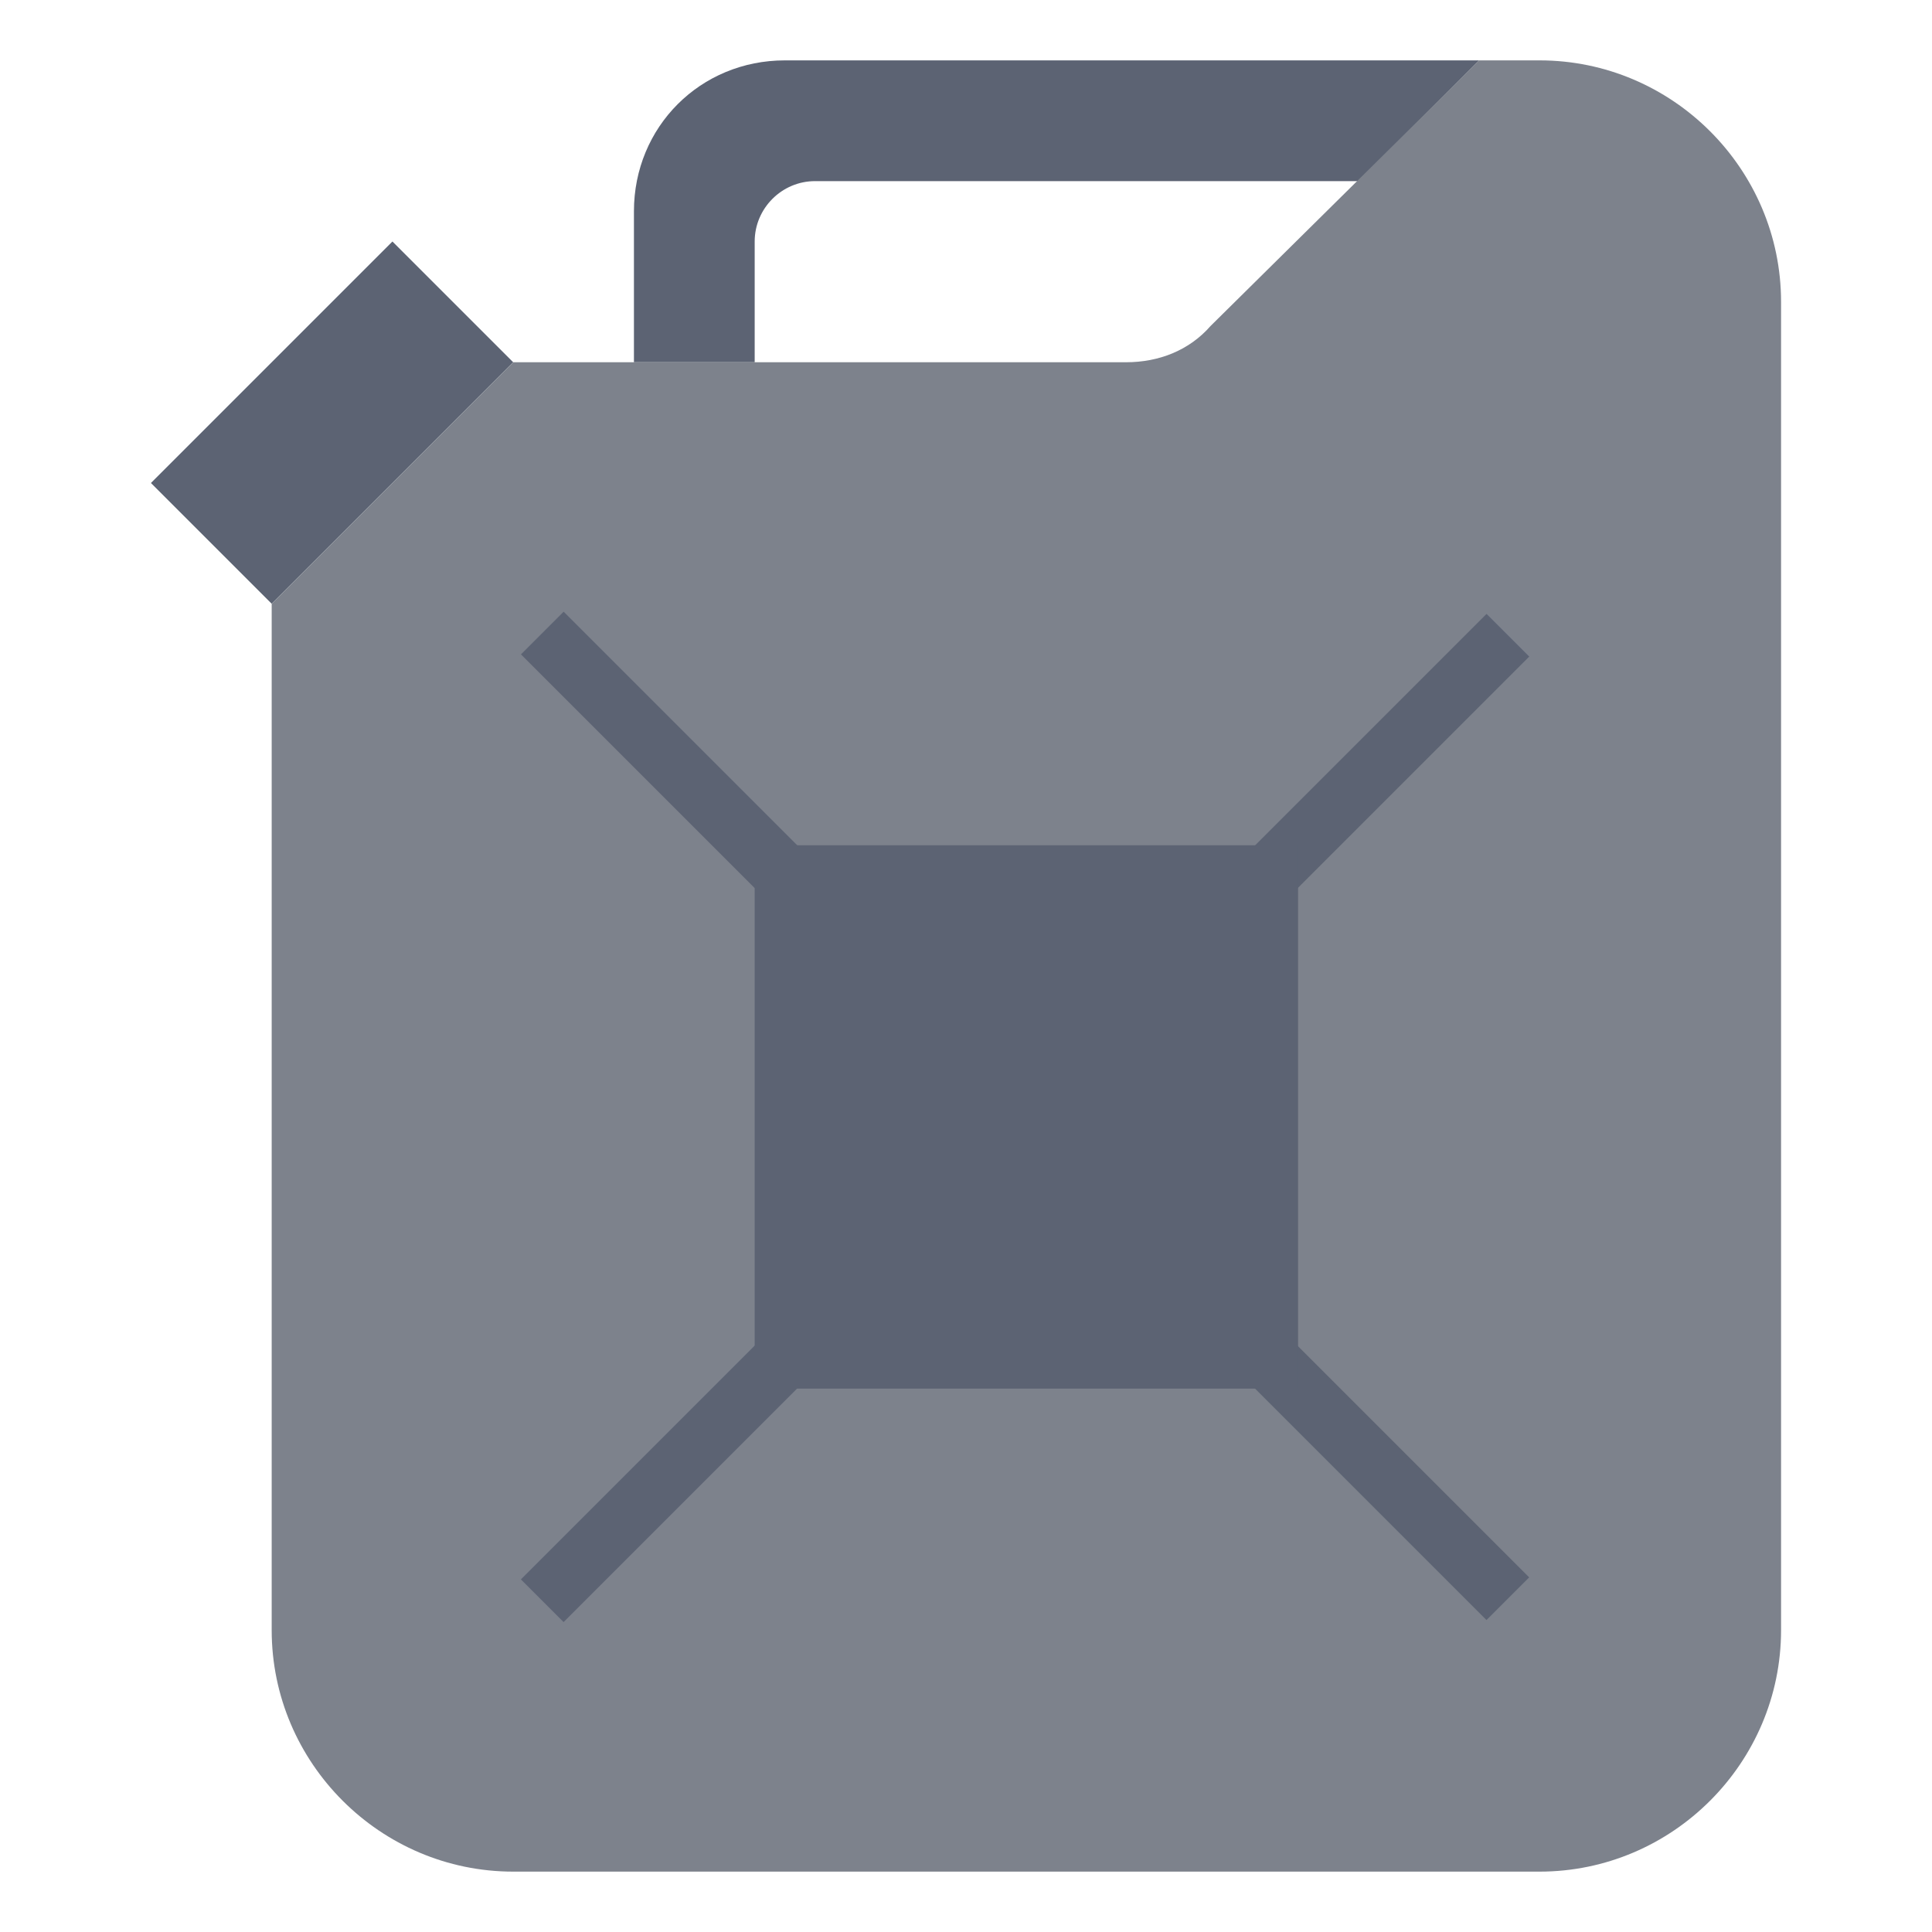
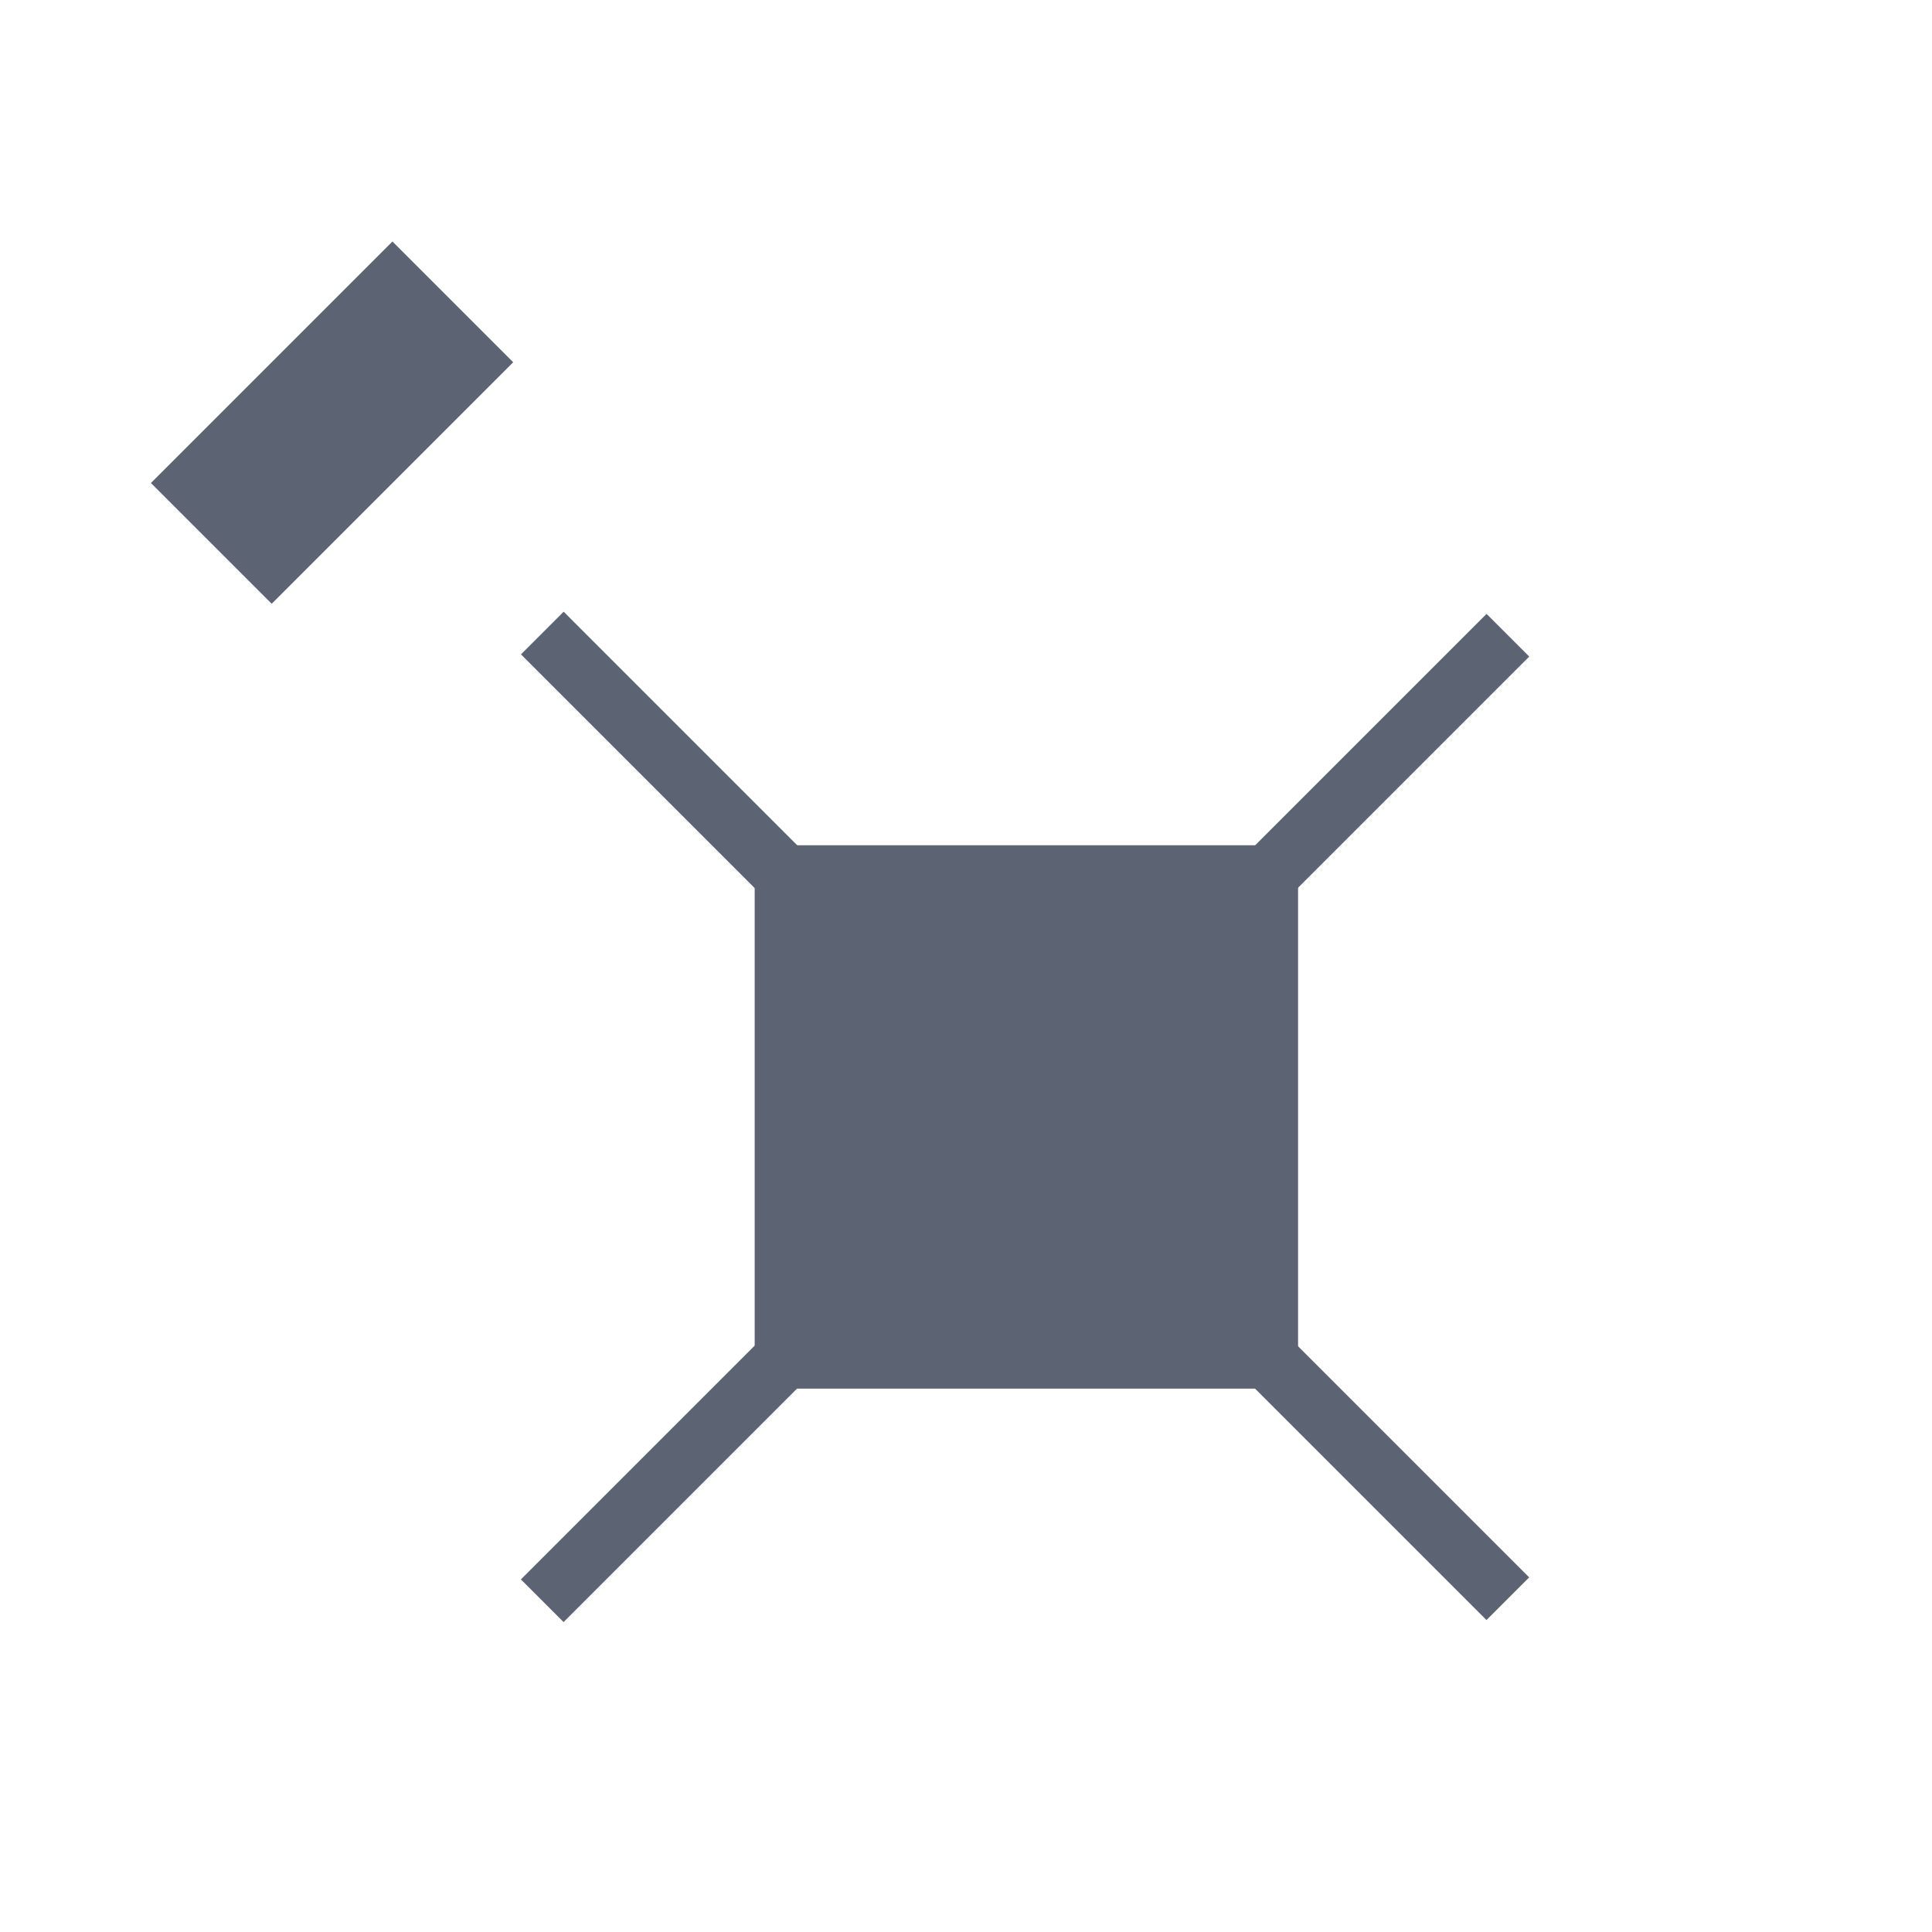
<svg xmlns="http://www.w3.org/2000/svg" width="800px" height="800px" viewBox="0 0 64 64" id="Layer_1" version="1.1" xml:space="preserve">
  <style type="text/css">
	.st0{fill:#5C6373;}
	.st1{fill:#7D828C;}
</style>
  <g id="Layer_21">
-     <path class="st0" d="M45,6H27c-1.1,0-2,0.9-2,2v4h-4V7c0-2.8,2.2-5,5-5h23" />
    <polyline class="st0" points="9,20 5,16 13,8 17,12  " />
-     <path class="st1" d="M51,2c4.4,0,8,3.6,8,8v44c0,4.4-3.6,8-8,8H17c-4.4,0-8-3.6-8-8V20l8-8h20.3c1.1,0,2.1-0.4,2.8-1.2L49,2H51z" />
    <rect class="st0" height="2" transform="matrix(0.707 -0.707 0.707 0.707 -4.205 39.849)" width="11.3" x="40.3" y="24" />
    <rect class="st0" height="11.3" transform="matrix(0.707 -0.707 0.707 0.707 -11.234 22.879)" width="2" x="21" y="19.3" />
    <rect class="st0" height="2" transform="matrix(0.707 -0.707 0.707 0.707 -28.205 29.908)" width="11.3" x="16.3" y="48" />
    <rect class="st0" height="11.3" transform="matrix(0.707 -0.707 0.707 0.707 -21.175 46.879)" width="2" x="45" y="43.3" />
    <rect class="st0" height="18" width="18" x="25" y="28" />
  </g>
</svg>